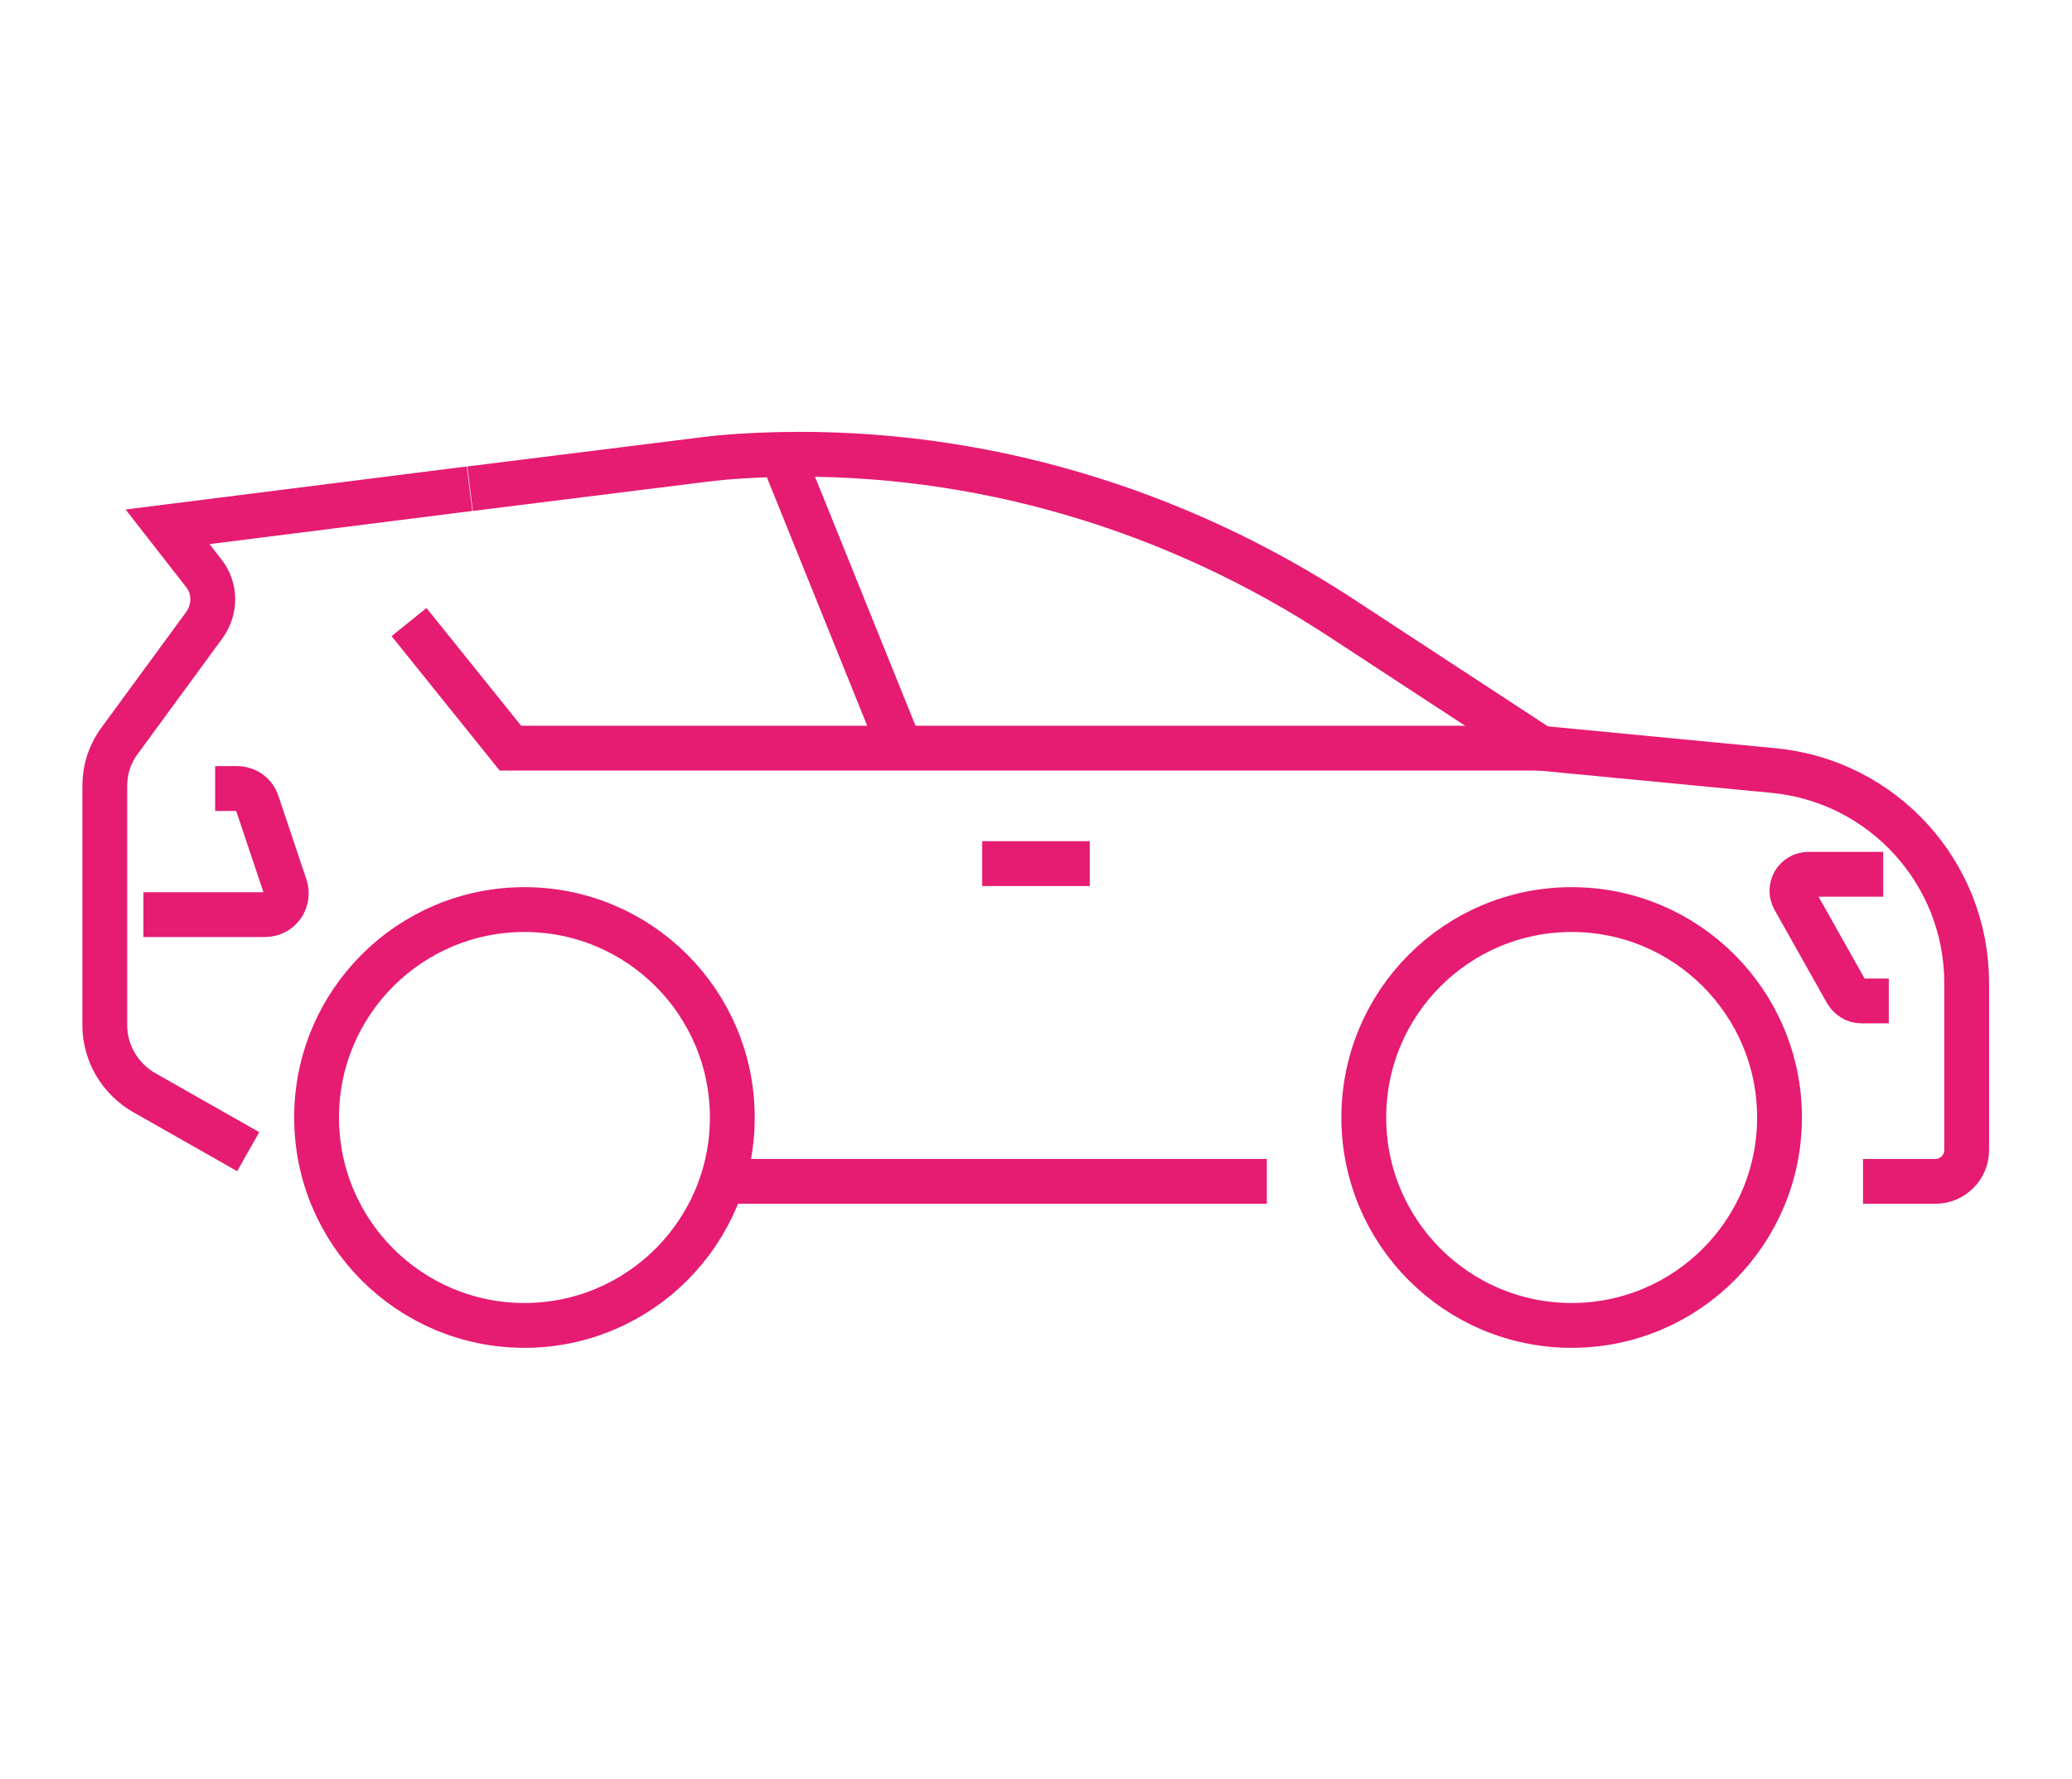
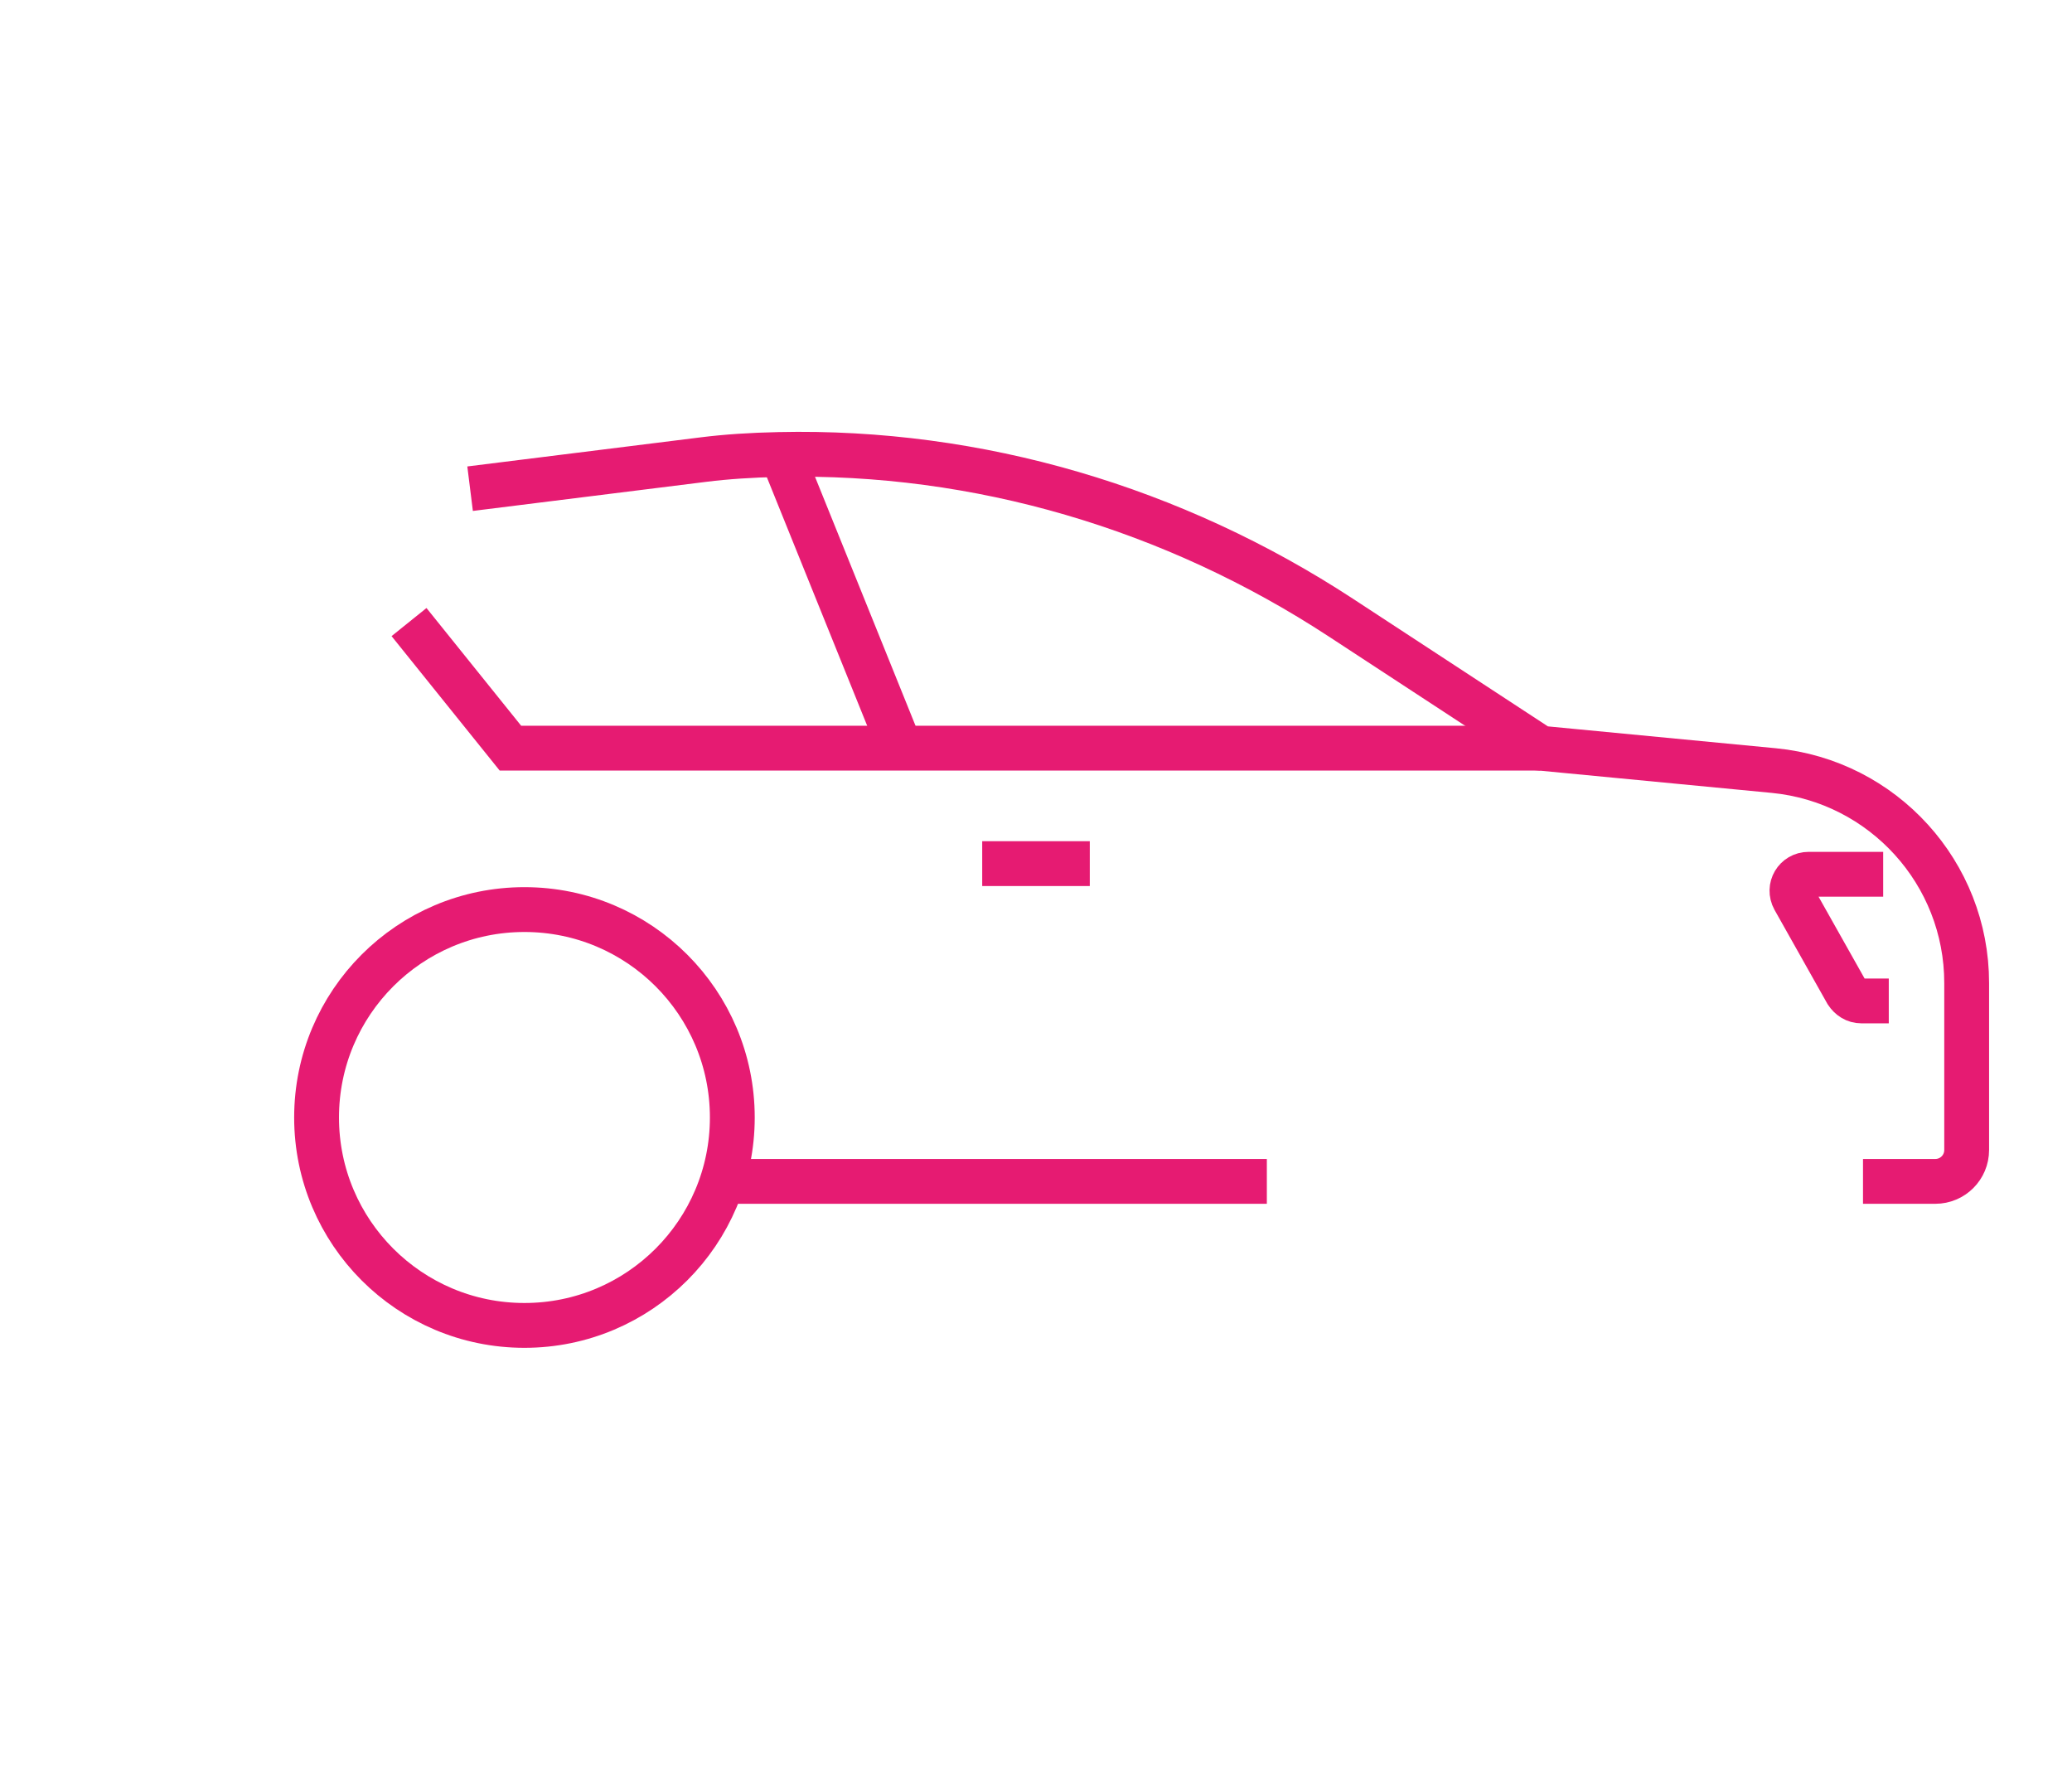
<svg xmlns="http://www.w3.org/2000/svg" id="Vrstva_1" width="369.8" height="317.5" version="1.1" viewBox="0 0 369.8 317.5">
  <defs>
    <style>
      .st0 {
        fill: none;
        stroke: #e61b72;
        stroke-miterlimit: 10;
        stroke-width: 8px;
      }
    </style>
  </defs>
  <path class="st0" d="M83.9,87.2l41.7-5.2c4-.5,8.5-.8,13.4-.9,35.6-.8,70.5,9.6,100.3,29.1l35.6,23.3,41.7,4c19.5,1.9,34.4,18.3,34.4,37.9v29.8c0,3.1-2.5,5.6-5.6,5.6h-12.9" />
-   <path class="st0" d="M44.3,205.5l-18.5-10.5c-4.4-2.5-7.1-7.1-7.1-12.1v-42.6c0-3,.9-5.8,2.7-8.2l15.1-20.6c2-2.8,2-6.6-.2-9.3l-6.4-8.2,53.9-6.8" />
  <line class="st0" x1="226.1" y1="210.8" x2="128.9" y2="210.8" />
-   <circle class="st0" cx="280.5" cy="199.4" r="37.1" />
  <circle class="st0" cx="93.6" cy="199.4" r="37.1" />
  <polyline class="st0" points="274.9 133.5 91.1 133.5 73 111" />
  <line class="st0" x1="139.5" y1="81" x2="160.7" y2="133.5" />
  <path class="st0" d="M337.1,178.6h-4.9c-1.1,0-2-.6-2.6-1.5l-9.4-16.7c-1.1-2,.3-4.4,2.6-4.4h13.3" />
-   <path class="st0" d="M38.4,140.7h3.9c1.6,0,3.1,1,3.6,2.6l5,14.9c.8,2.5-1,5-3.6,5h-21.7" />
  <line class="st0" x1="194.5" y1="154.1" x2="175.3" y2="154.1" />
</svg>